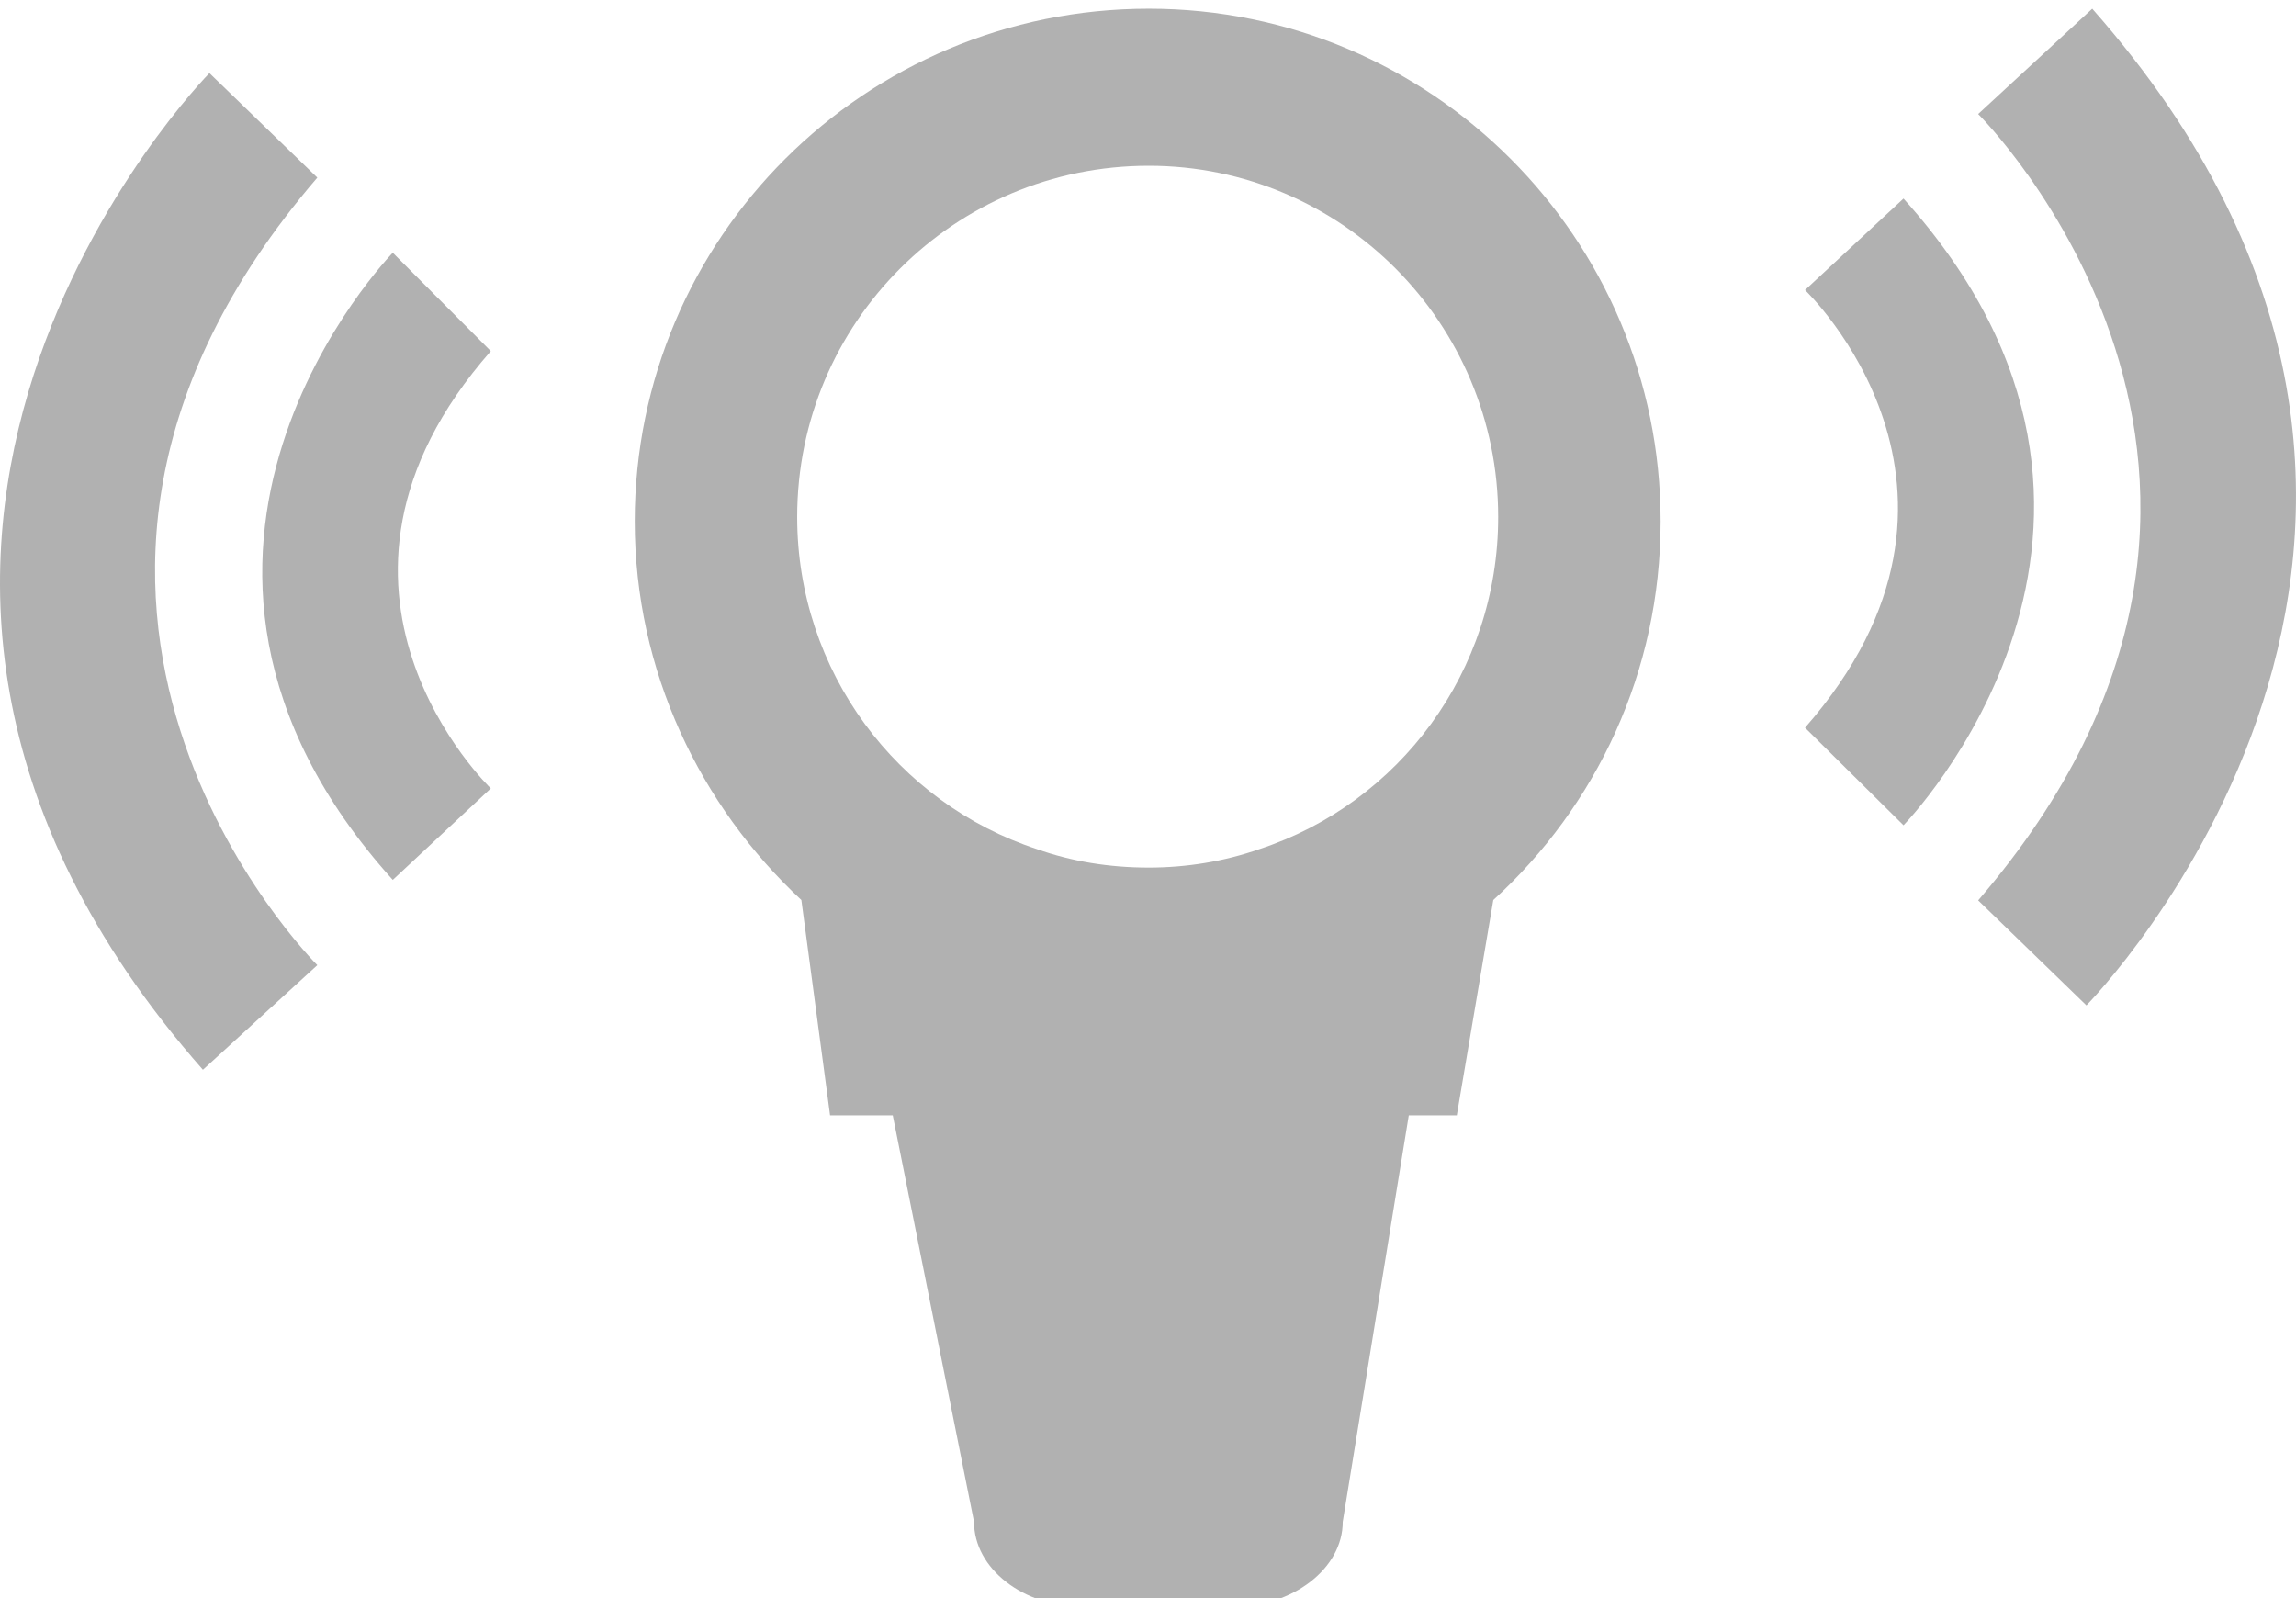
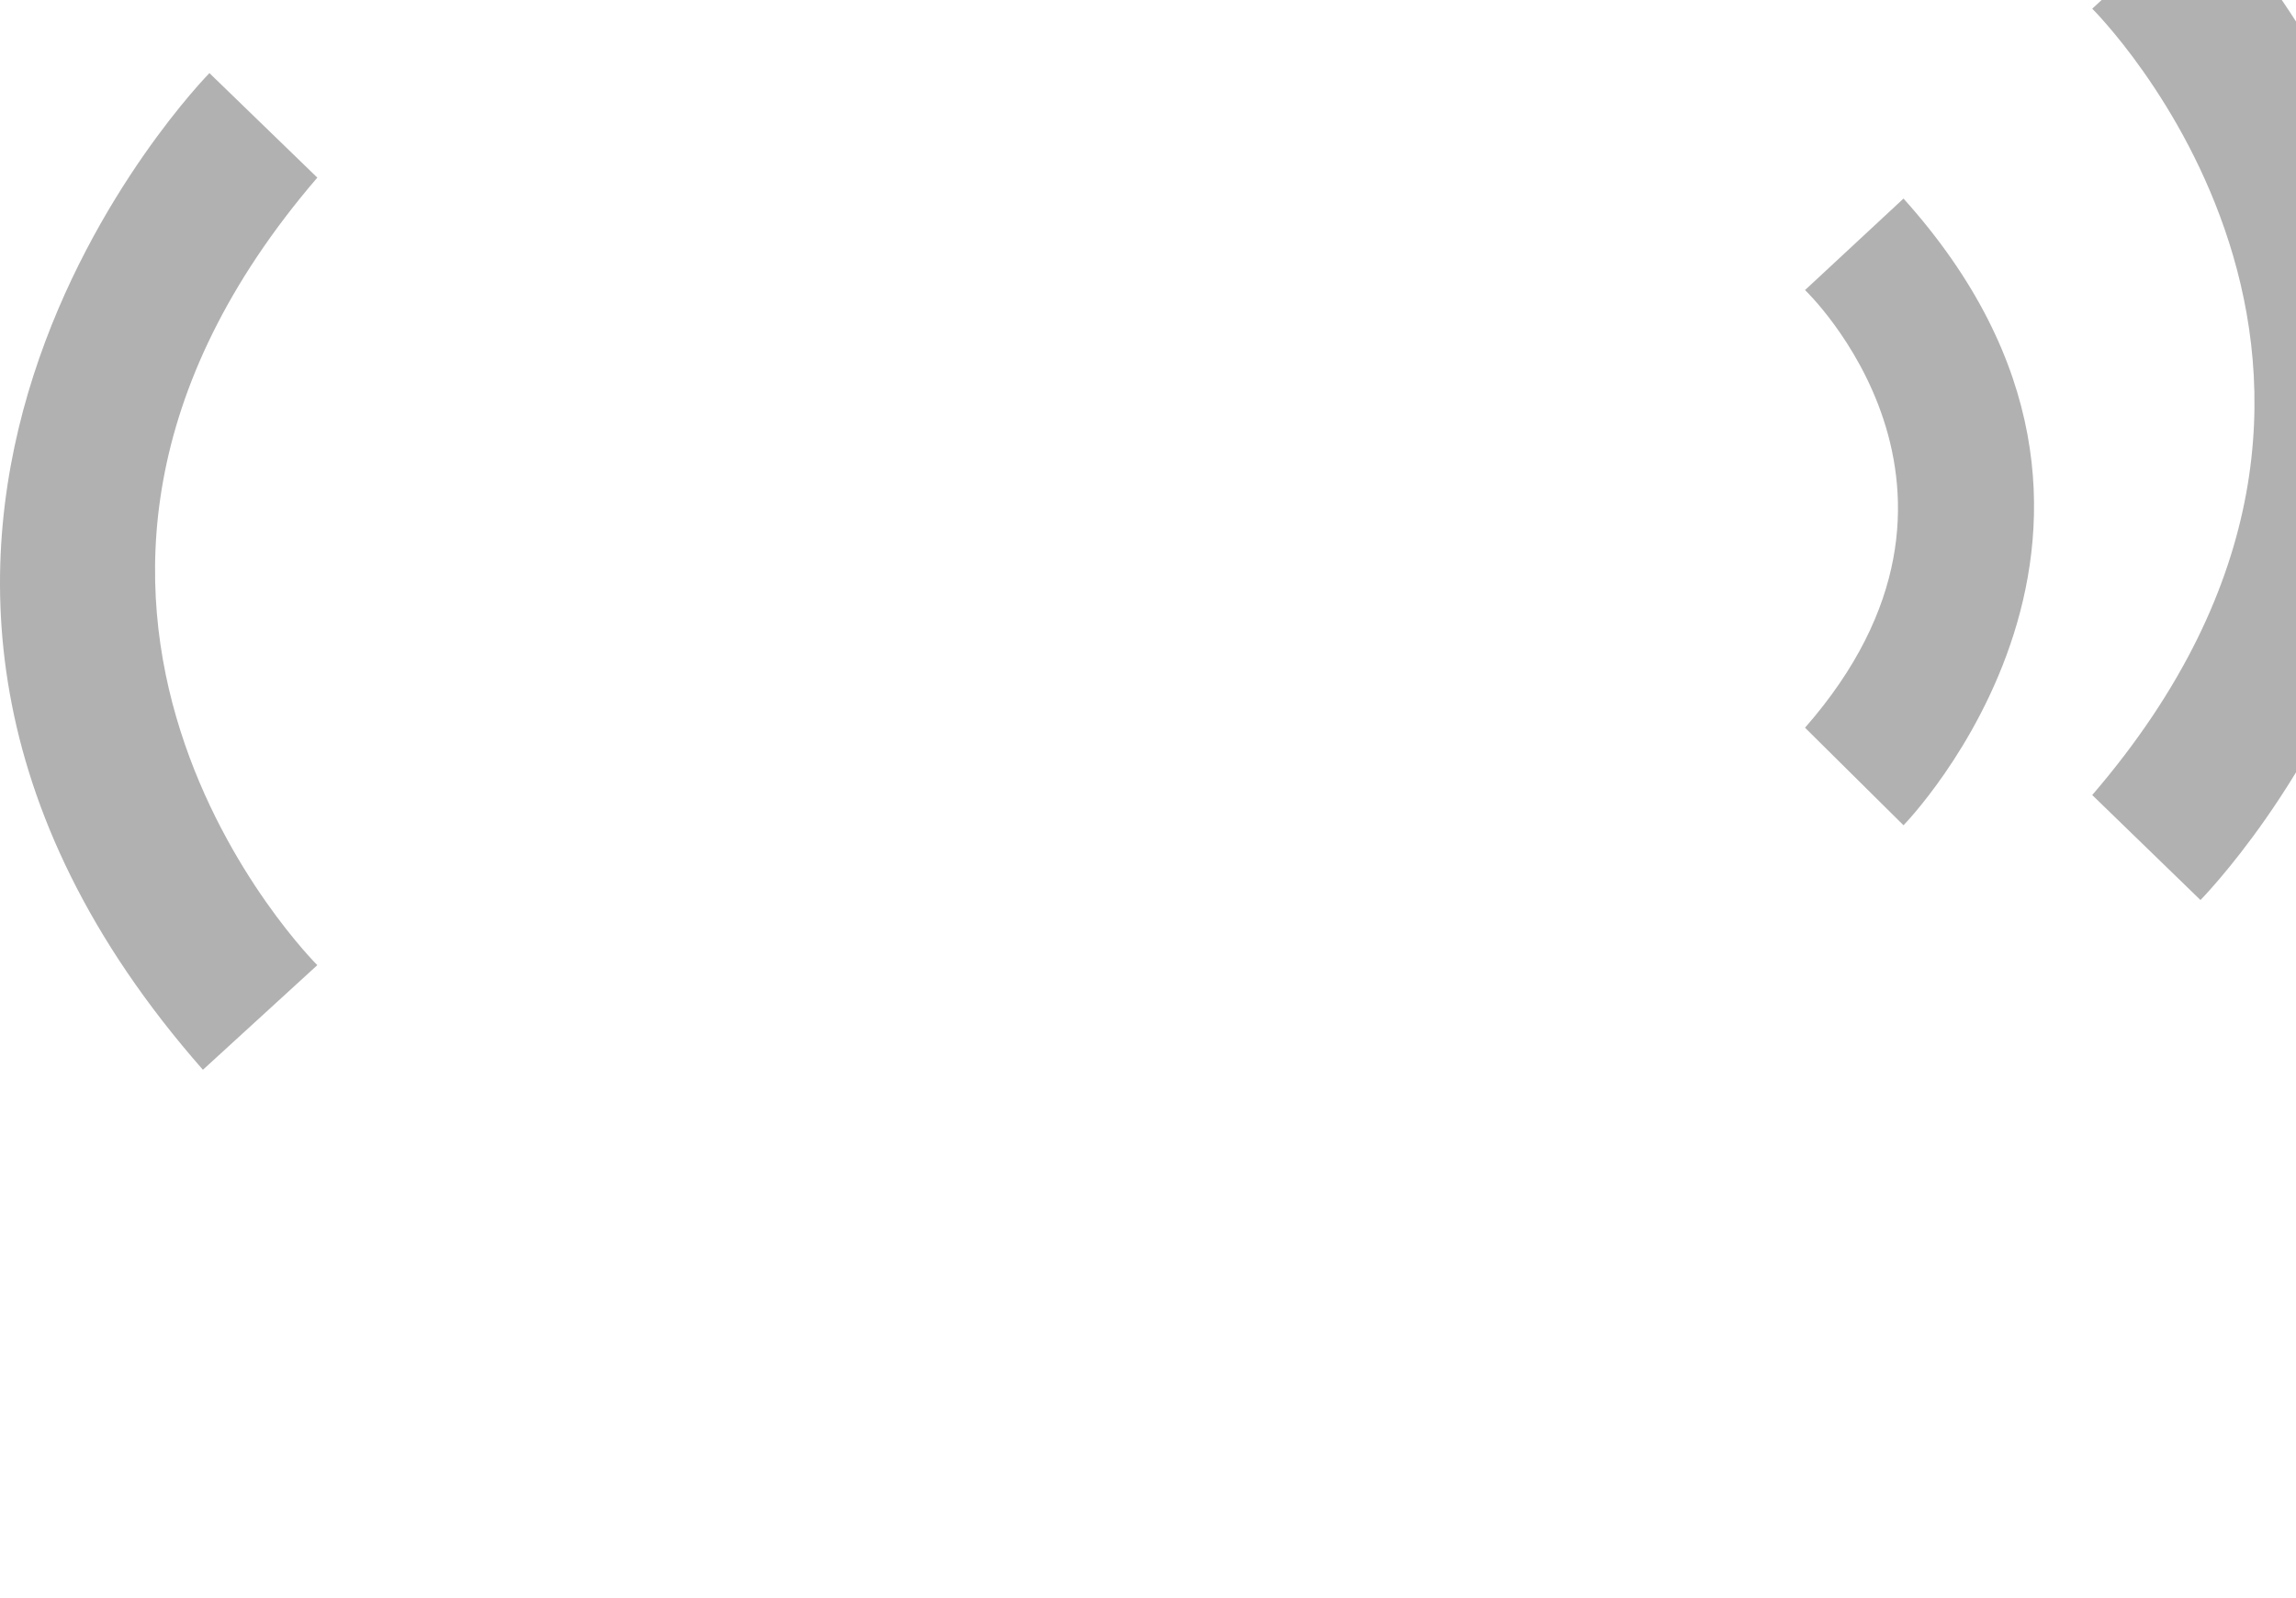
<svg xmlns="http://www.w3.org/2000/svg" xml:space="preserve" width="13.716mm" height="9.549mm" version="1.1" style="shape-rendering:geometricPrecision; text-rendering:geometricPrecision; image-rendering:optimizeQuality; fill-rule:evenodd; clip-rule:evenodd" viewBox="0 0 1371.6 954.86">
  <defs>
    <style type="text/css">
   
    .fil0 {fill:#B1B1B1;fill-rule:nonzero}
   
  </style>
  </defs>
  <g id="Warstwa_x0020_1">
-     <path class="fil0" d="M752.4 507.22c-21.05,7.37 -43.62,11.05 -66.13,11.05 -23.75,0 -46.05,-3.68 -66.89,-11.05 -83.35,-27.43 -143.15,-106.06 -143.15,-198.44 0,-115.72 93.63,-209.77 210.04,-209.77 115.17,0 208.73,94.05 208.73,209.77 0,92.38 -59.25,171.01 -142.6,198.44zm-66.13 -502.05c-169.55,0 -307.08,136.97 -307.08,306.25 0,89.74 39.24,170.1 99.54,226.23l17.15 128.64 37.44 0 48.55 242.83c0,27.92 29.38,50.91 65.64,50.91l88.49 0c36.26,0 66.13,-22.99 66.13,-50.91l39.45 -242.83 28.69 0 21.81 -128.64c61.54,-56.13 99.95,-136.49 99.95,-226.23 0,-169.28 -137.18,-306.25 -305.76,-306.25z" />
-     <path class="fil0" d="M1249.87 5.17l-68.14 62.93c0,0 218.1,216.16 0,469.76l64.66 62.72c0,0 279.37,-282.77 3.48,-595.41z" />
+     <path class="fil0" d="M1249.87 5.17c0,0 218.1,216.16 0,469.76l64.66 62.72c0,0 279.37,-282.77 3.48,-595.41z" />
    <path class="fil0" d="M1137.13 118.6l-58.83 54.66c0,0 124.96,118.85 0,261.45l58.83 58.28c0,0 175.46,-179.35 0,-374.39z" />
    <path class="fil0" d="M189.56 106.09l-64.45 -62.44c0,0 -278.88,282.77 -3.89,595.41l68.34 -62.51c0,0 -218.1,-216.58 0,-470.46z" />
-     <path class="fil0" d="M234.64 150.97c0,0 -175.45,179.83 0,374.66l58.56 -54.66c0,0 -124.96,-119.13 0,-261.24l-58.56 -58.76z" />
  </g>
</svg>